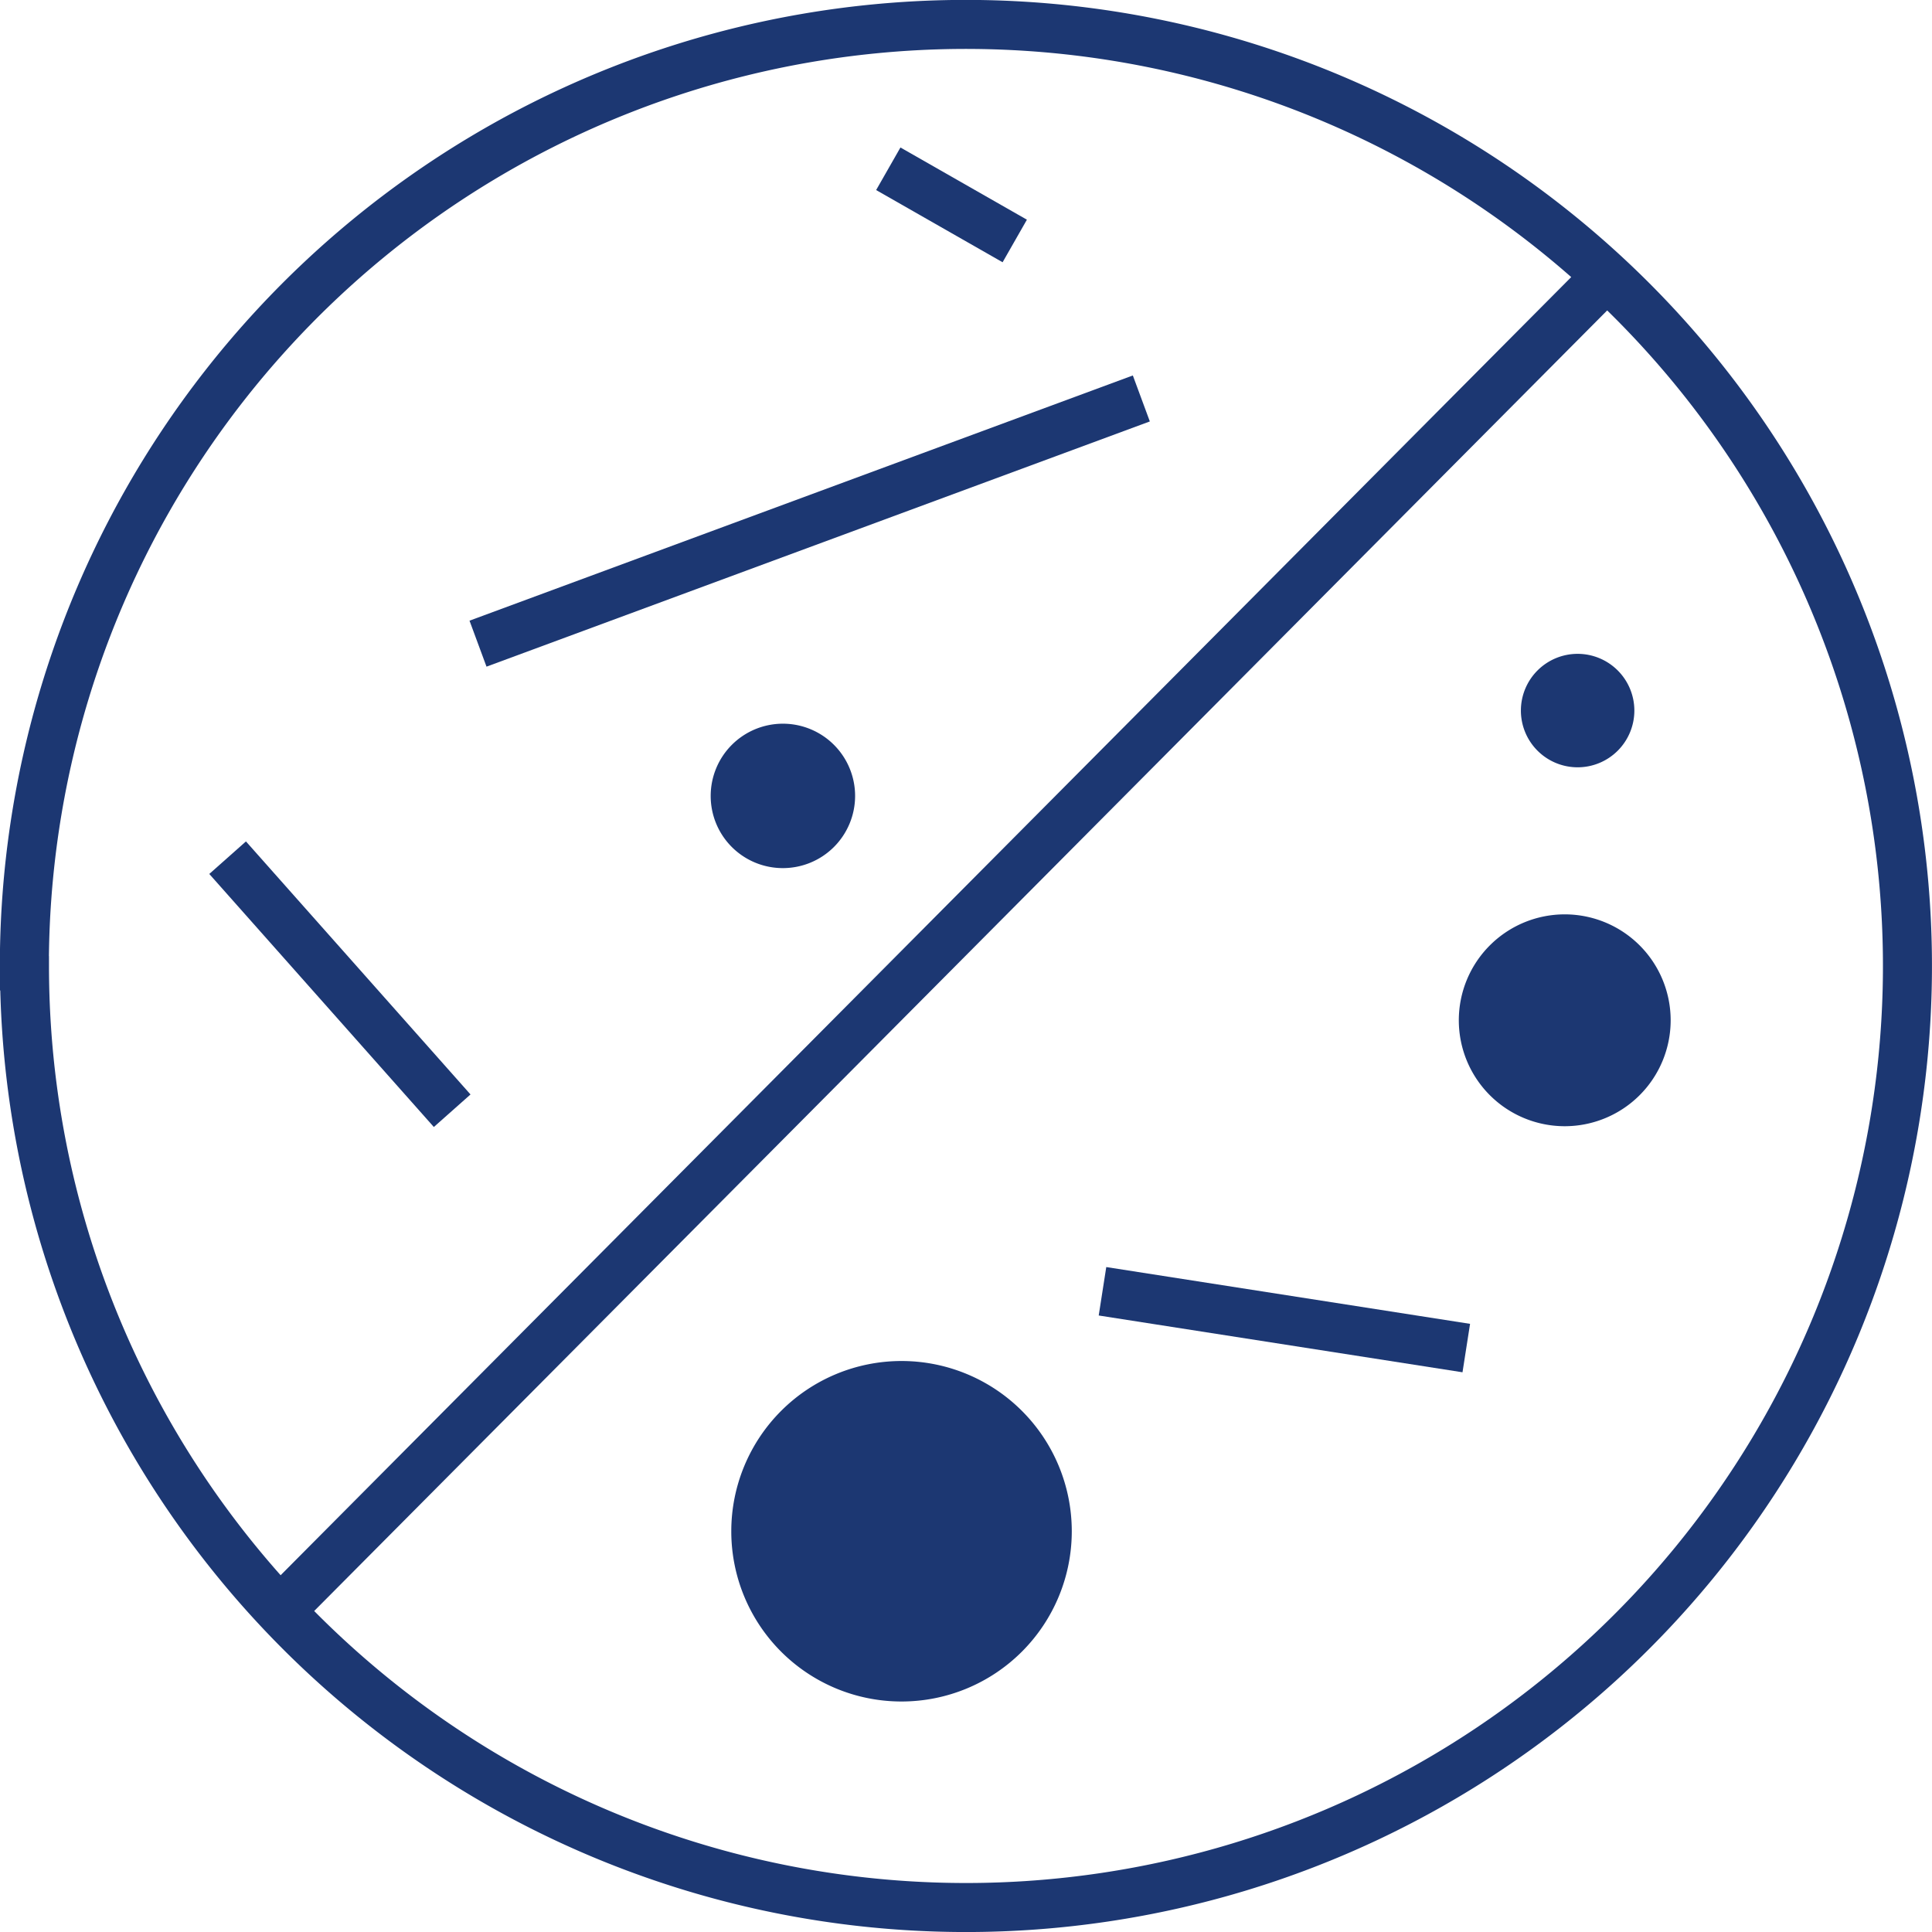
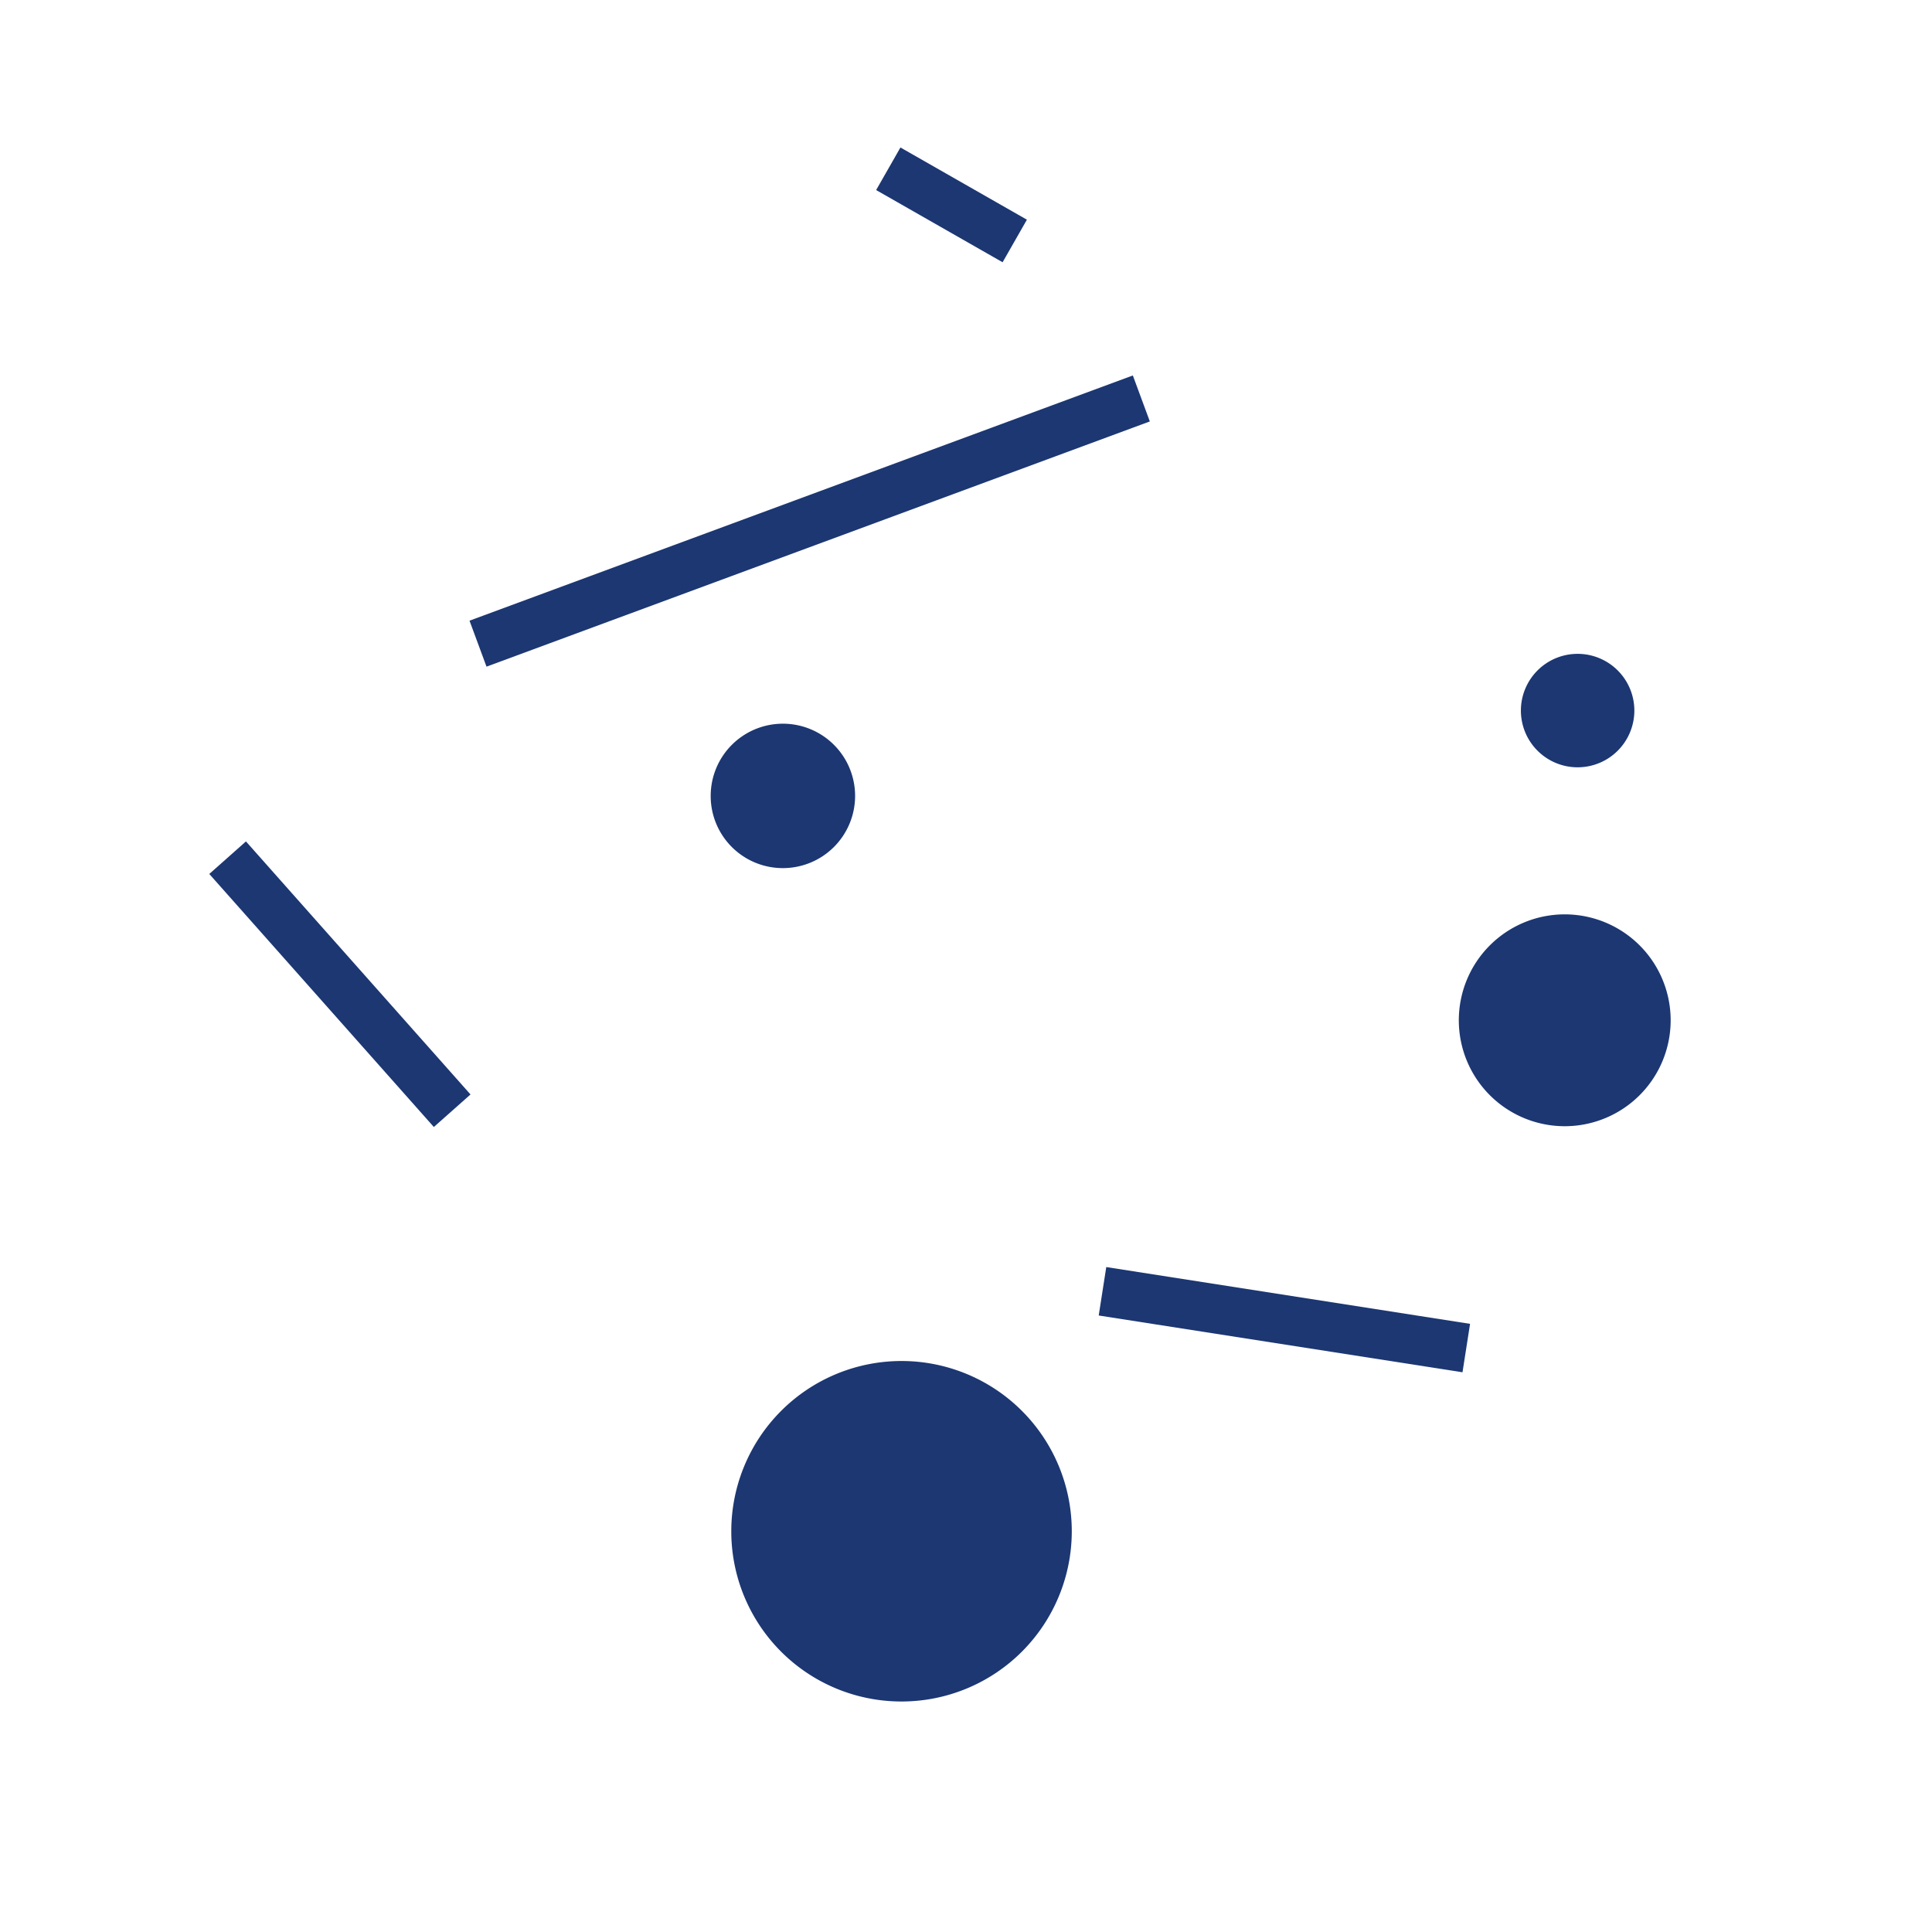
<svg xmlns="http://www.w3.org/2000/svg" width="32.831" height="32.833" viewBox="0 0 32.831 32.833">
  <g id="Group_4674" data-name="Group 4674" transform="translate(-438.584 -8441.583)">
    <g id="Group_4674-2" data-name="Group 4674" transform="translate(439 8442)">
-       <path id="Path_4045" data-name="Path 4045" d="M380.4,327l22.54-22.672m-26.875,11.708a16,16,0,1,1,16,16A16,16,0,0,1,376.067,316.038Z" transform="translate(-376.067 -300.038)" fill="none" stroke="#1c3772" stroke-width="0.833" />
      <path id="Path_4046" data-name="Path 4046" d="M384.2,309.549a1.227,1.227,0,1,1,1.226,1.229,1.225,1.225,0,0,1-1.226-1.229" transform="translate(-372.539 -296.443)" fill="#1c3772" />
      <path id="Path_4047" data-name="Path 4047" d="M393.065,312.382a1.8,1.8,0,1,1,1.8,1.8,1.8,1.8,0,0,1-1.8-1.8" transform="translate(-368.691 -295.461)" fill="#1c3772" />
      <path id="Path_4048" data-name="Path 4048" d="M384.443,318.768a2.893,2.893,0,1,1,2.892,2.894,2.891,2.891,0,0,1-2.892-2.894" transform="translate(-372.432 -293.165)" fill="#1c3772" />
      <path id="Path_4049" data-name="Path 4049" d="M389.7,301.747l2.149,1.227m1.491,17.848,6.182.965m-21.049-8.333,3.816,4.3m.439-7.937L394,305.65" transform="translate(-375.021 -299.296)" fill="none" stroke="#1c3772" stroke-width="0.833" />
      <path id="Path_4050" data-name="Path 4050" d="M395.729,308.461a.964.964,0,1,1-.964-.965.964.964,0,0,1,.964.965" transform="translate(-368.372 -296.802)" fill="#1c3772" />
    </g>
  </g>
</svg>